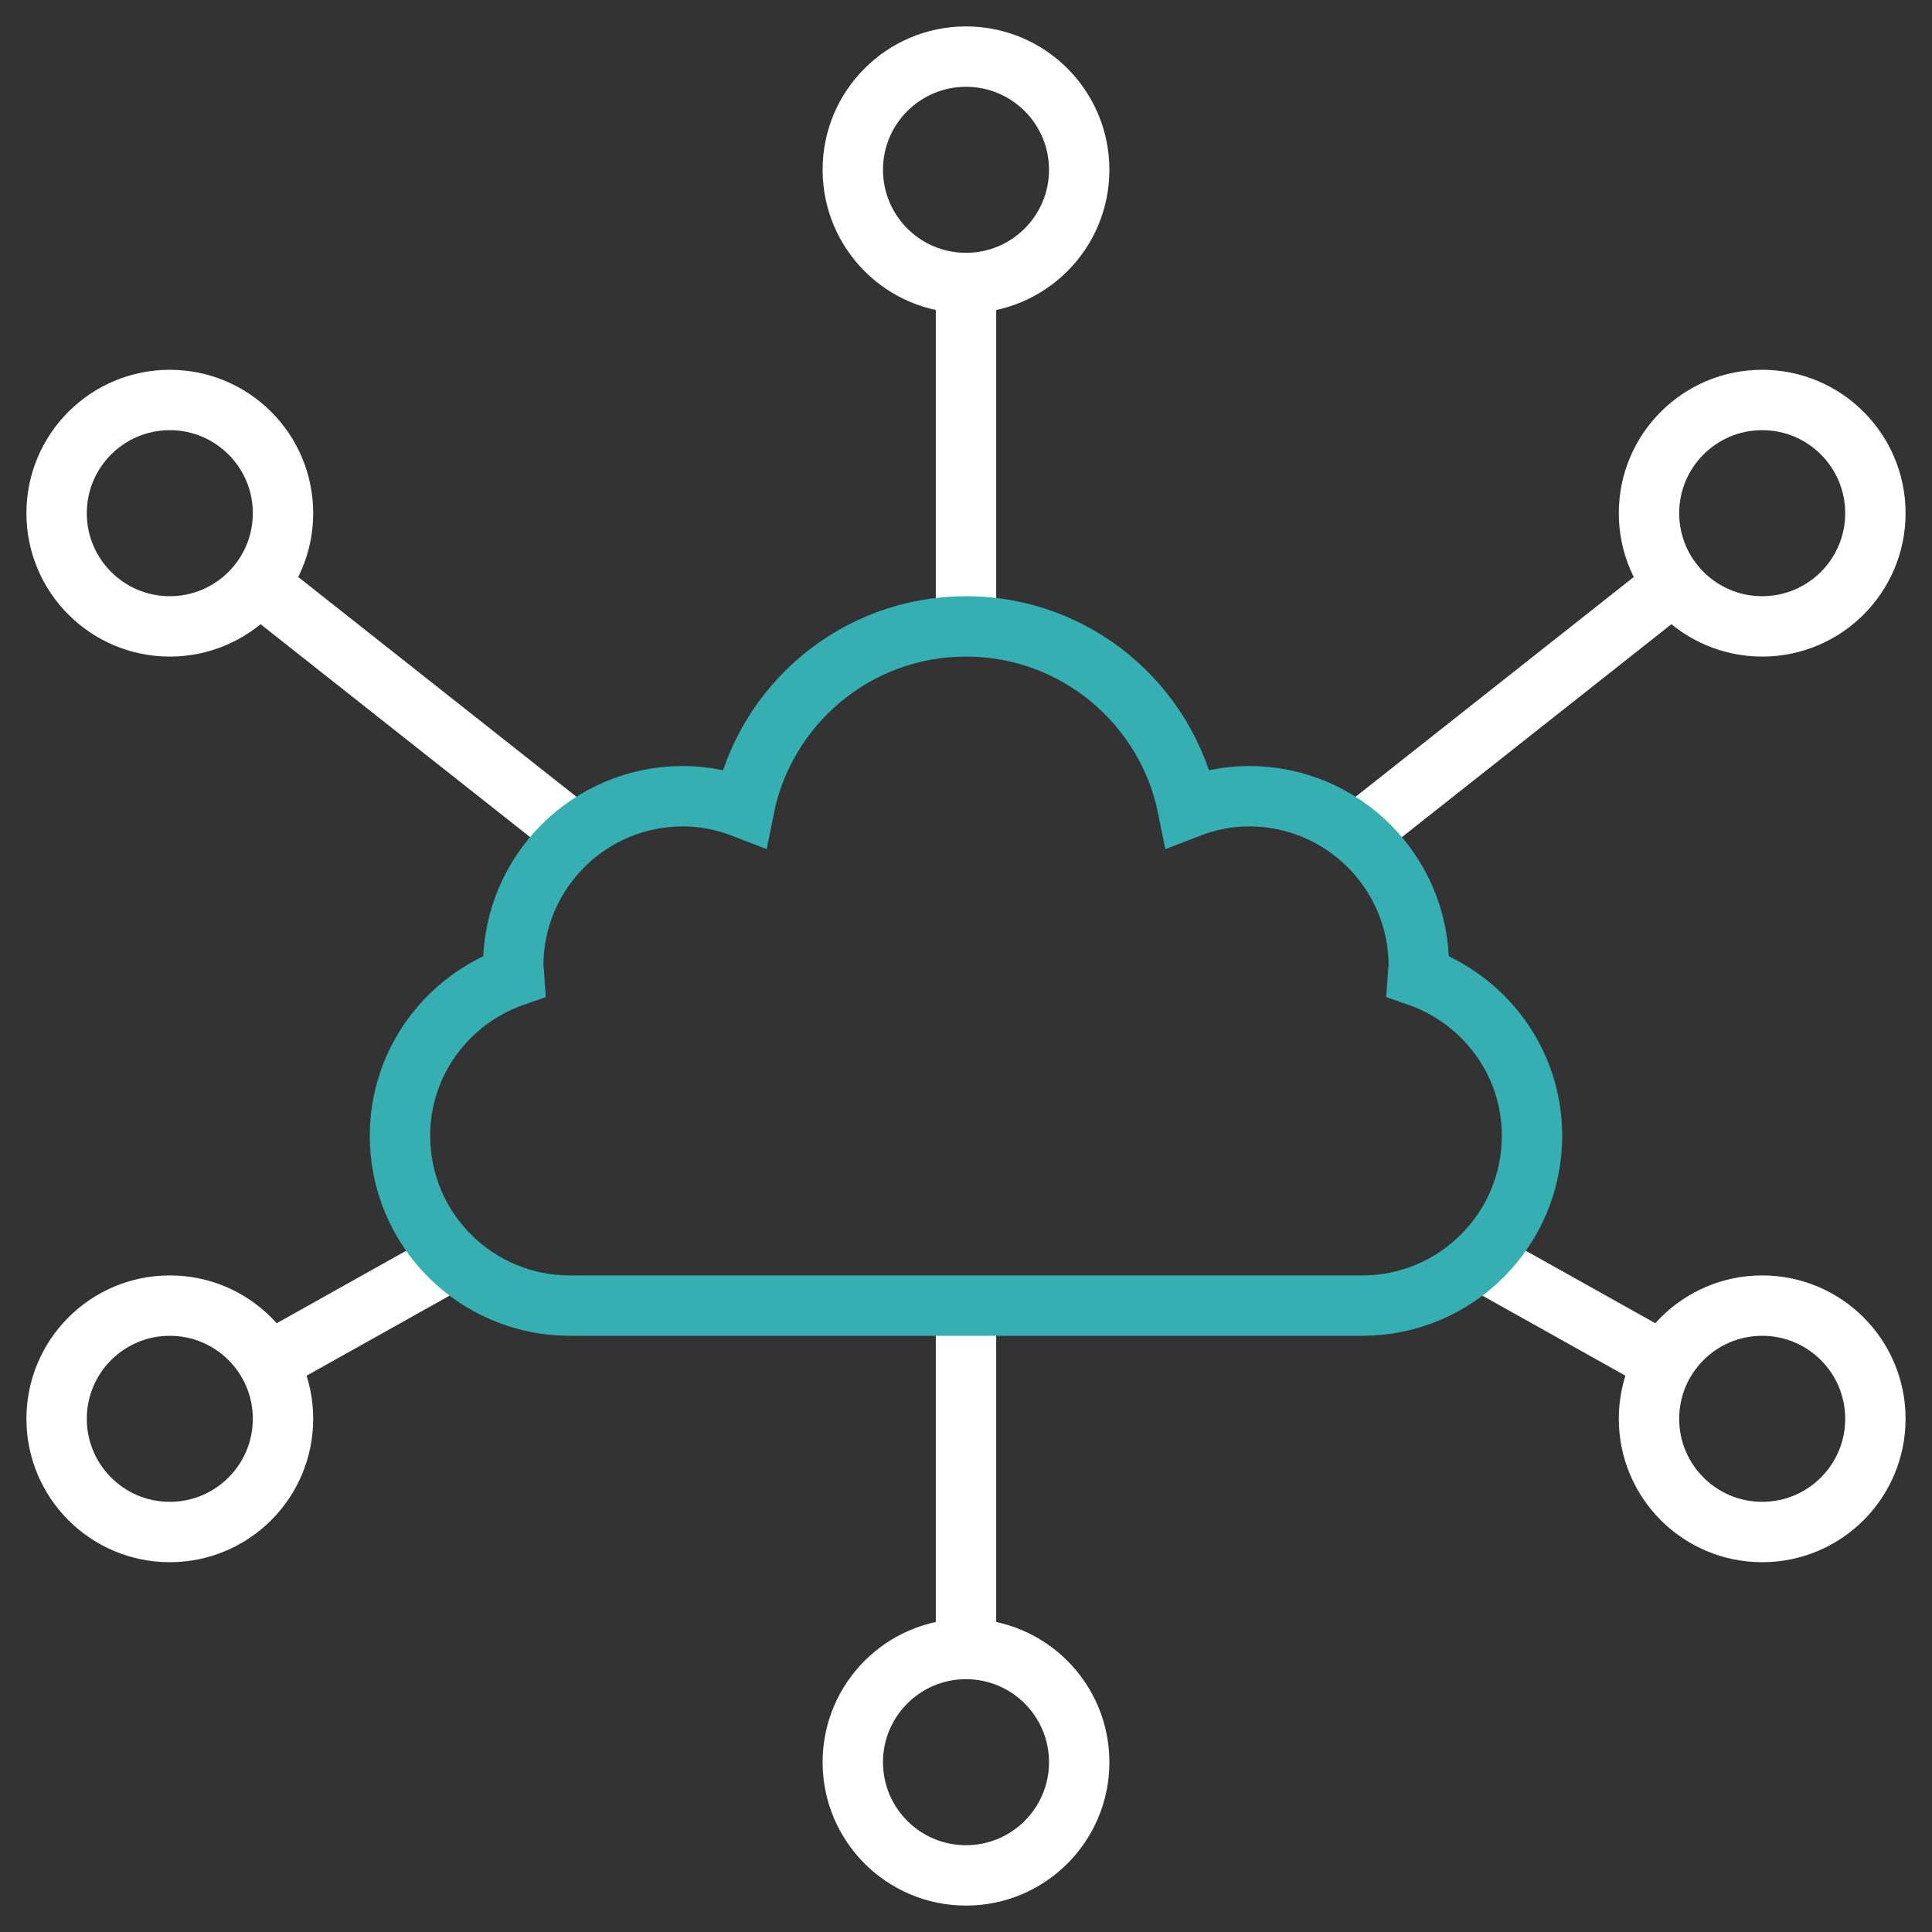
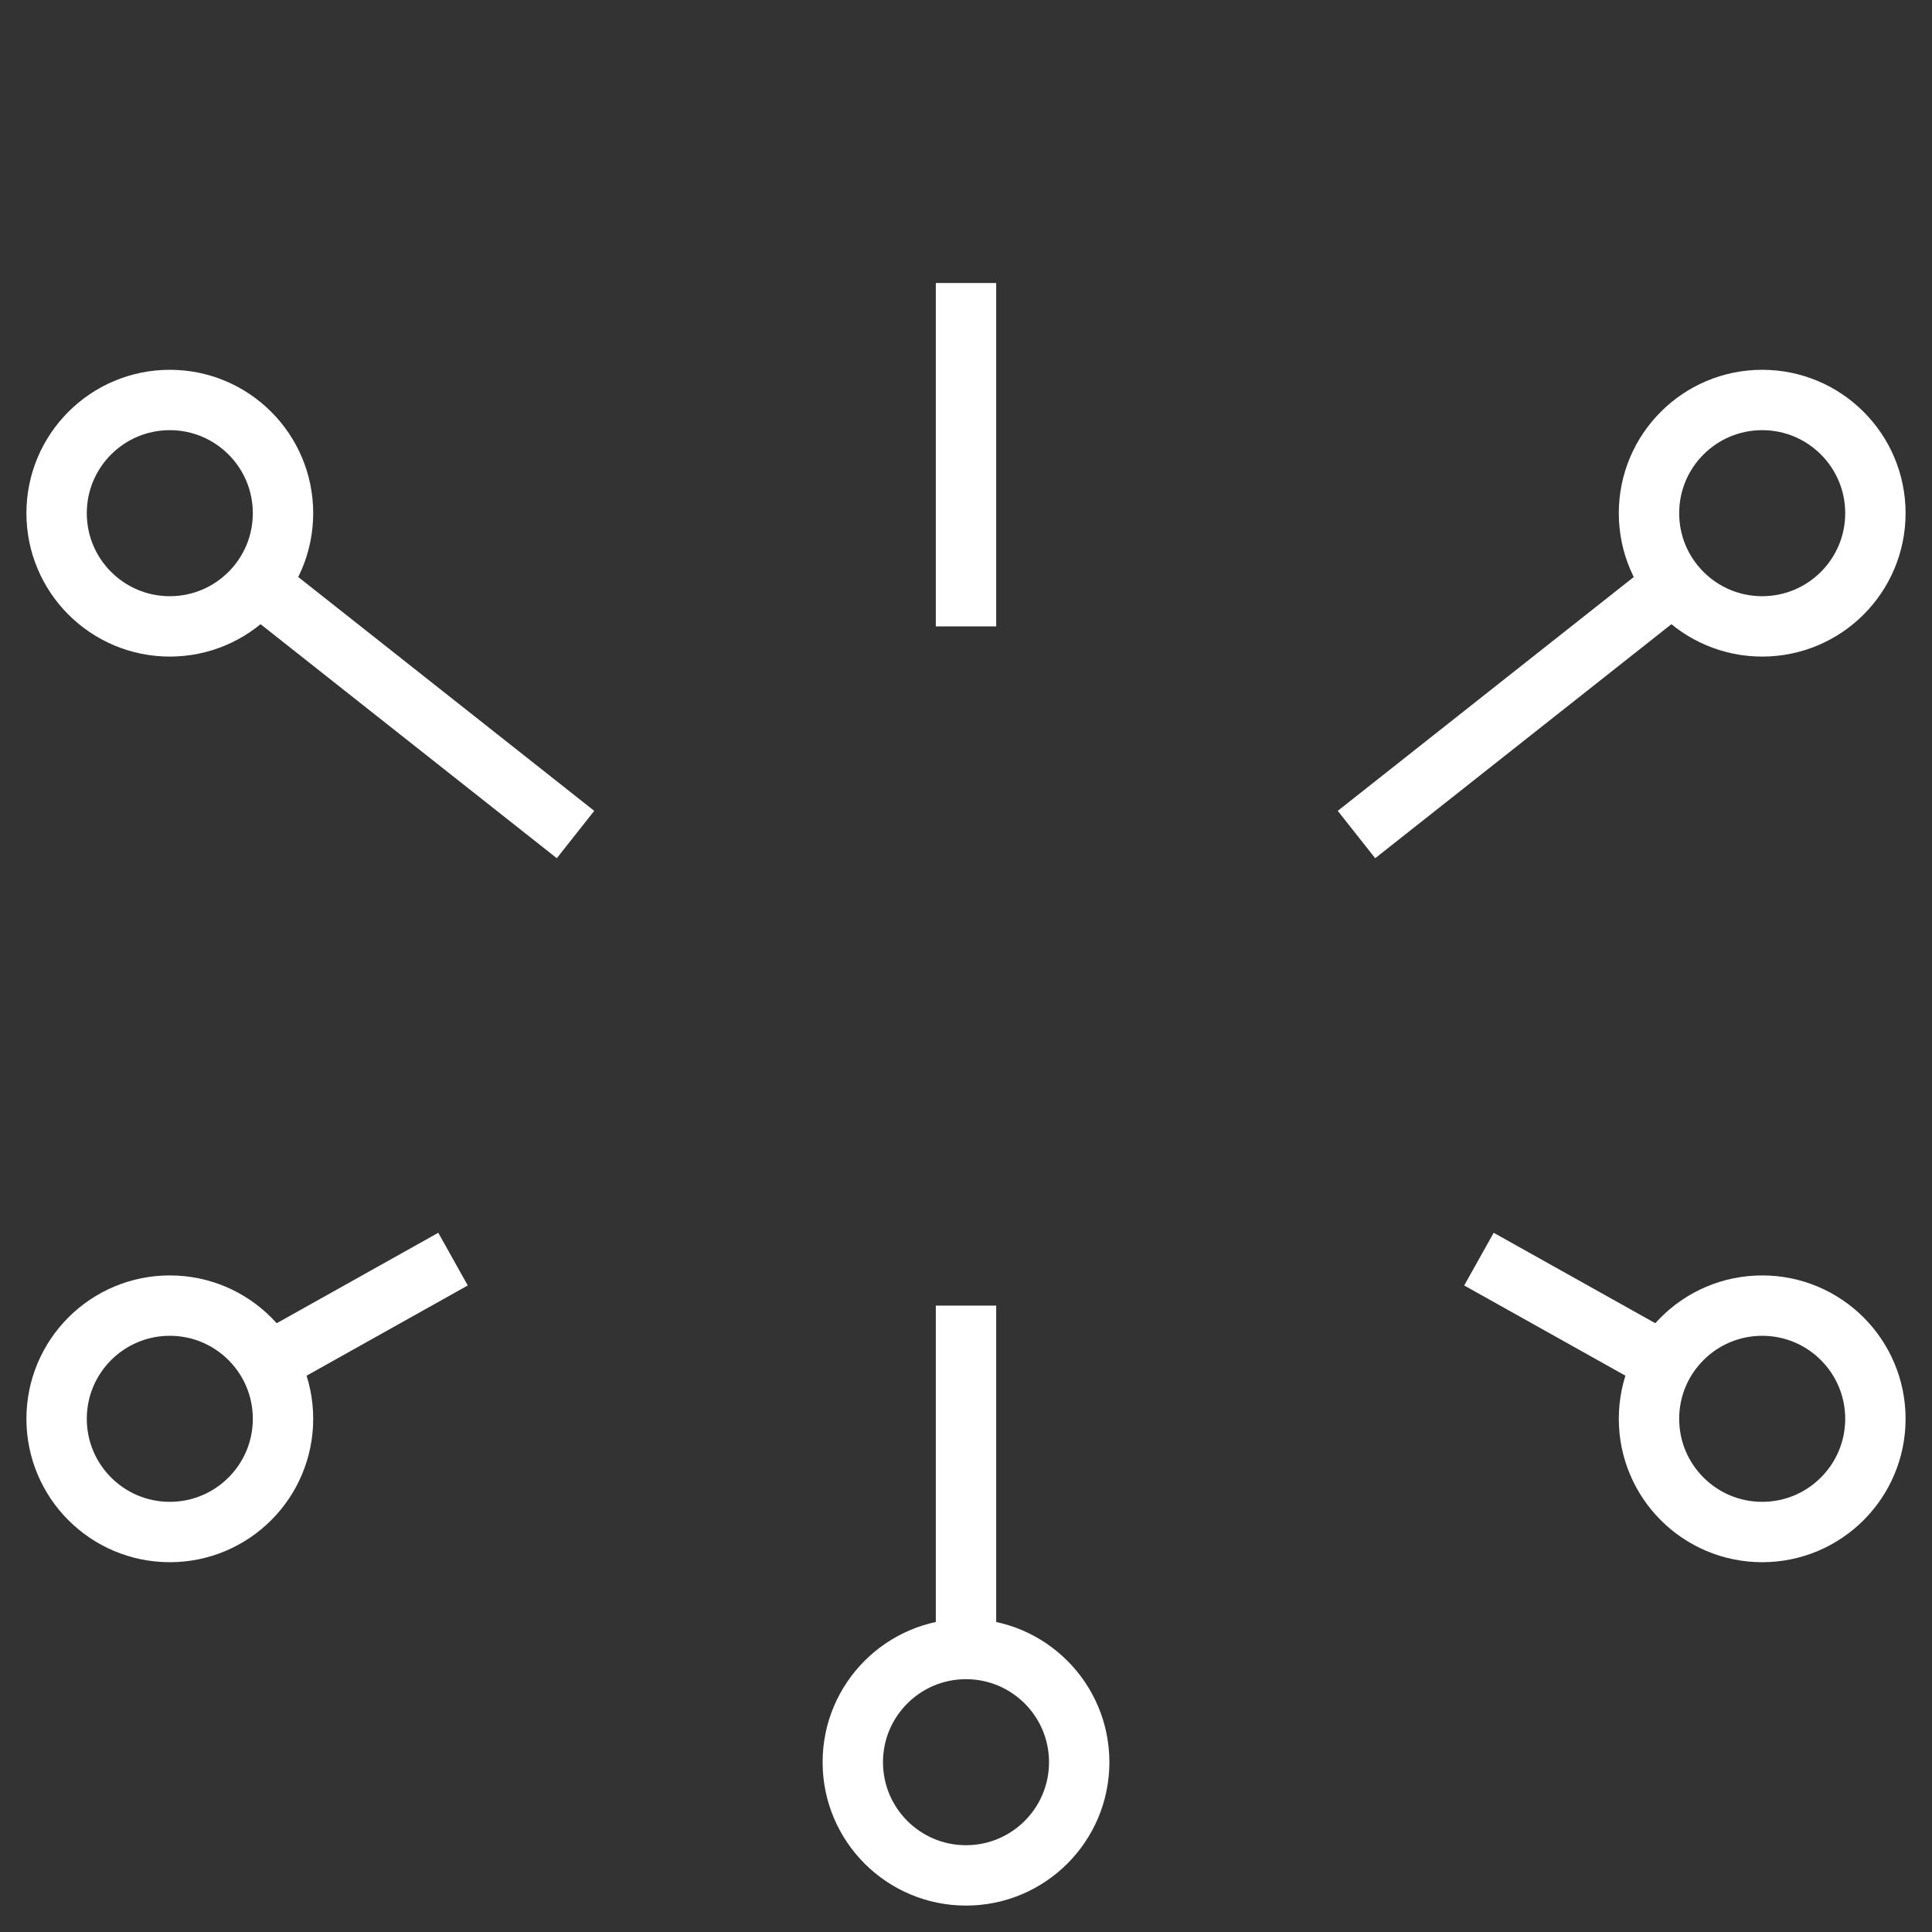
<svg xmlns="http://www.w3.org/2000/svg" width="64" height="64" viewBox="0 0 64 64" fill="none">
  <rect x="0" y="0" width="64" height="64" fill="#333333" stroke="none" />
  <g clip-path="url(#clip0_8858_17350)">
    <mask id="mask0_8858_17350" style="mask-type:luminance" maskUnits="userSpaceOnUse" x="0" y="0" width="64" height="64">
      <path d="M0 3.8147e-06H64V64H0V3.8147e-06Z" fill="white" />
    </mask>
    <g mask="url(#mask0_8858_17350)">
-       <path d="M28.25 5.625C28.25 3.554 29.929 1.875 32 1.875C34.071 1.875 35.75 3.554 35.75 5.625C35.75 7.696 34.071 9.375 32 9.375C29.929 9.375 28.25 7.696 28.25 5.625Z" stroke="white" stroke-width="2" stroke-miterlimit="10" />
      <path d="M32 20.75V9.375" stroke="white" stroke-width="2" stroke-miterlimit="10" />
      <path d="M35.75 58.375C35.75 60.446 34.071 62.125 32 62.125C29.929 62.125 28.25 60.446 28.25 58.375C28.25 56.304 29.929 54.625 32 54.625C34.071 54.625 35.75 56.304 35.75 58.375Z" stroke="white" stroke-width="2" stroke-miterlimit="10" />
      <path d="M9.375 17C9.375 19.071 7.696 20.75 5.625 20.75C3.554 20.75 1.875 19.071 1.875 17C1.875 14.929 3.554 13.25 5.625 13.25C7.696 13.25 9.375 14.929 9.375 17Z" stroke="white" stroke-width="2" stroke-miterlimit="10" />
      <path d="M9.375 47C9.375 49.071 7.696 50.75 5.625 50.75C3.554 50.75 1.875 49.071 1.875 47C1.875 44.929 3.554 43.25 5.625 43.25C7.696 43.25 9.375 44.929 9.375 47Z" stroke="white" stroke-width="2" stroke-miterlimit="10" />
      <path d="M62.125 47C62.125 49.071 60.446 50.75 58.375 50.75C56.304 50.75 54.625 49.071 54.625 47C54.625 44.929 56.304 43.25 58.375 43.25C60.446 43.25 62.125 44.929 62.125 47Z" stroke="white" stroke-width="2" stroke-miterlimit="10" />
      <path d="M62.125 17C62.125 19.071 60.446 20.75 58.375 20.75C56.304 20.75 54.625 19.071 54.625 17C54.625 14.929 56.304 13.25 58.375 13.25C60.446 13.25 62.125 14.929 62.125 17Z" stroke="white" stroke-width="2" stroke-miterlimit="10" />
      <path d="M32 43.25V54.625" stroke="white" stroke-width="2" stroke-miterlimit="10" />
      <path d="M8.881 45.139L15.007 41.71" stroke="white" stroke-width="2" stroke-miterlimit="10" />
      <path d="M55.119 45.139L48.992 41.71" stroke="white" stroke-width="2" stroke-miterlimit="10" />
      <path d="M44.935 27.645L55.445 19.342" stroke="white" stroke-width="2" stroke-miterlimit="10" />
      <path d="M8.555 19.342L19.065 27.645" stroke="white" stroke-width="2" stroke-miterlimit="10" />
-       <path d="M46.966 32.334C46.973 32.221 47 32.114 47 32C47 28.893 44.481 26.375 41.375 26.375C40.659 26.375 39.98 26.522 39.35 26.766C38.661 23.335 35.634 20.75 32 20.75C28.366 20.75 25.339 23.335 24.65 26.766C24.02 26.522 23.341 26.375 22.625 26.375C19.518 26.375 17 28.893 17 32C17 32.114 17.027 32.221 17.034 32.334C14.837 33.099 13.25 35.167 13.25 37.625C13.25 40.732 15.768 43.25 18.875 43.25H45.125C48.231 43.25 50.75 40.732 50.75 37.625C50.75 35.167 49.163 33.099 46.966 32.334Z" stroke="#36AFB2" stroke-width="2" stroke-miterlimit="10" />
    </g>
  </g>
  <defs>
    <clipPath id="clip0_8858_17350">
      <rect width="64" height="64" fill="white" />
    </clipPath>
  </defs>
</svg>